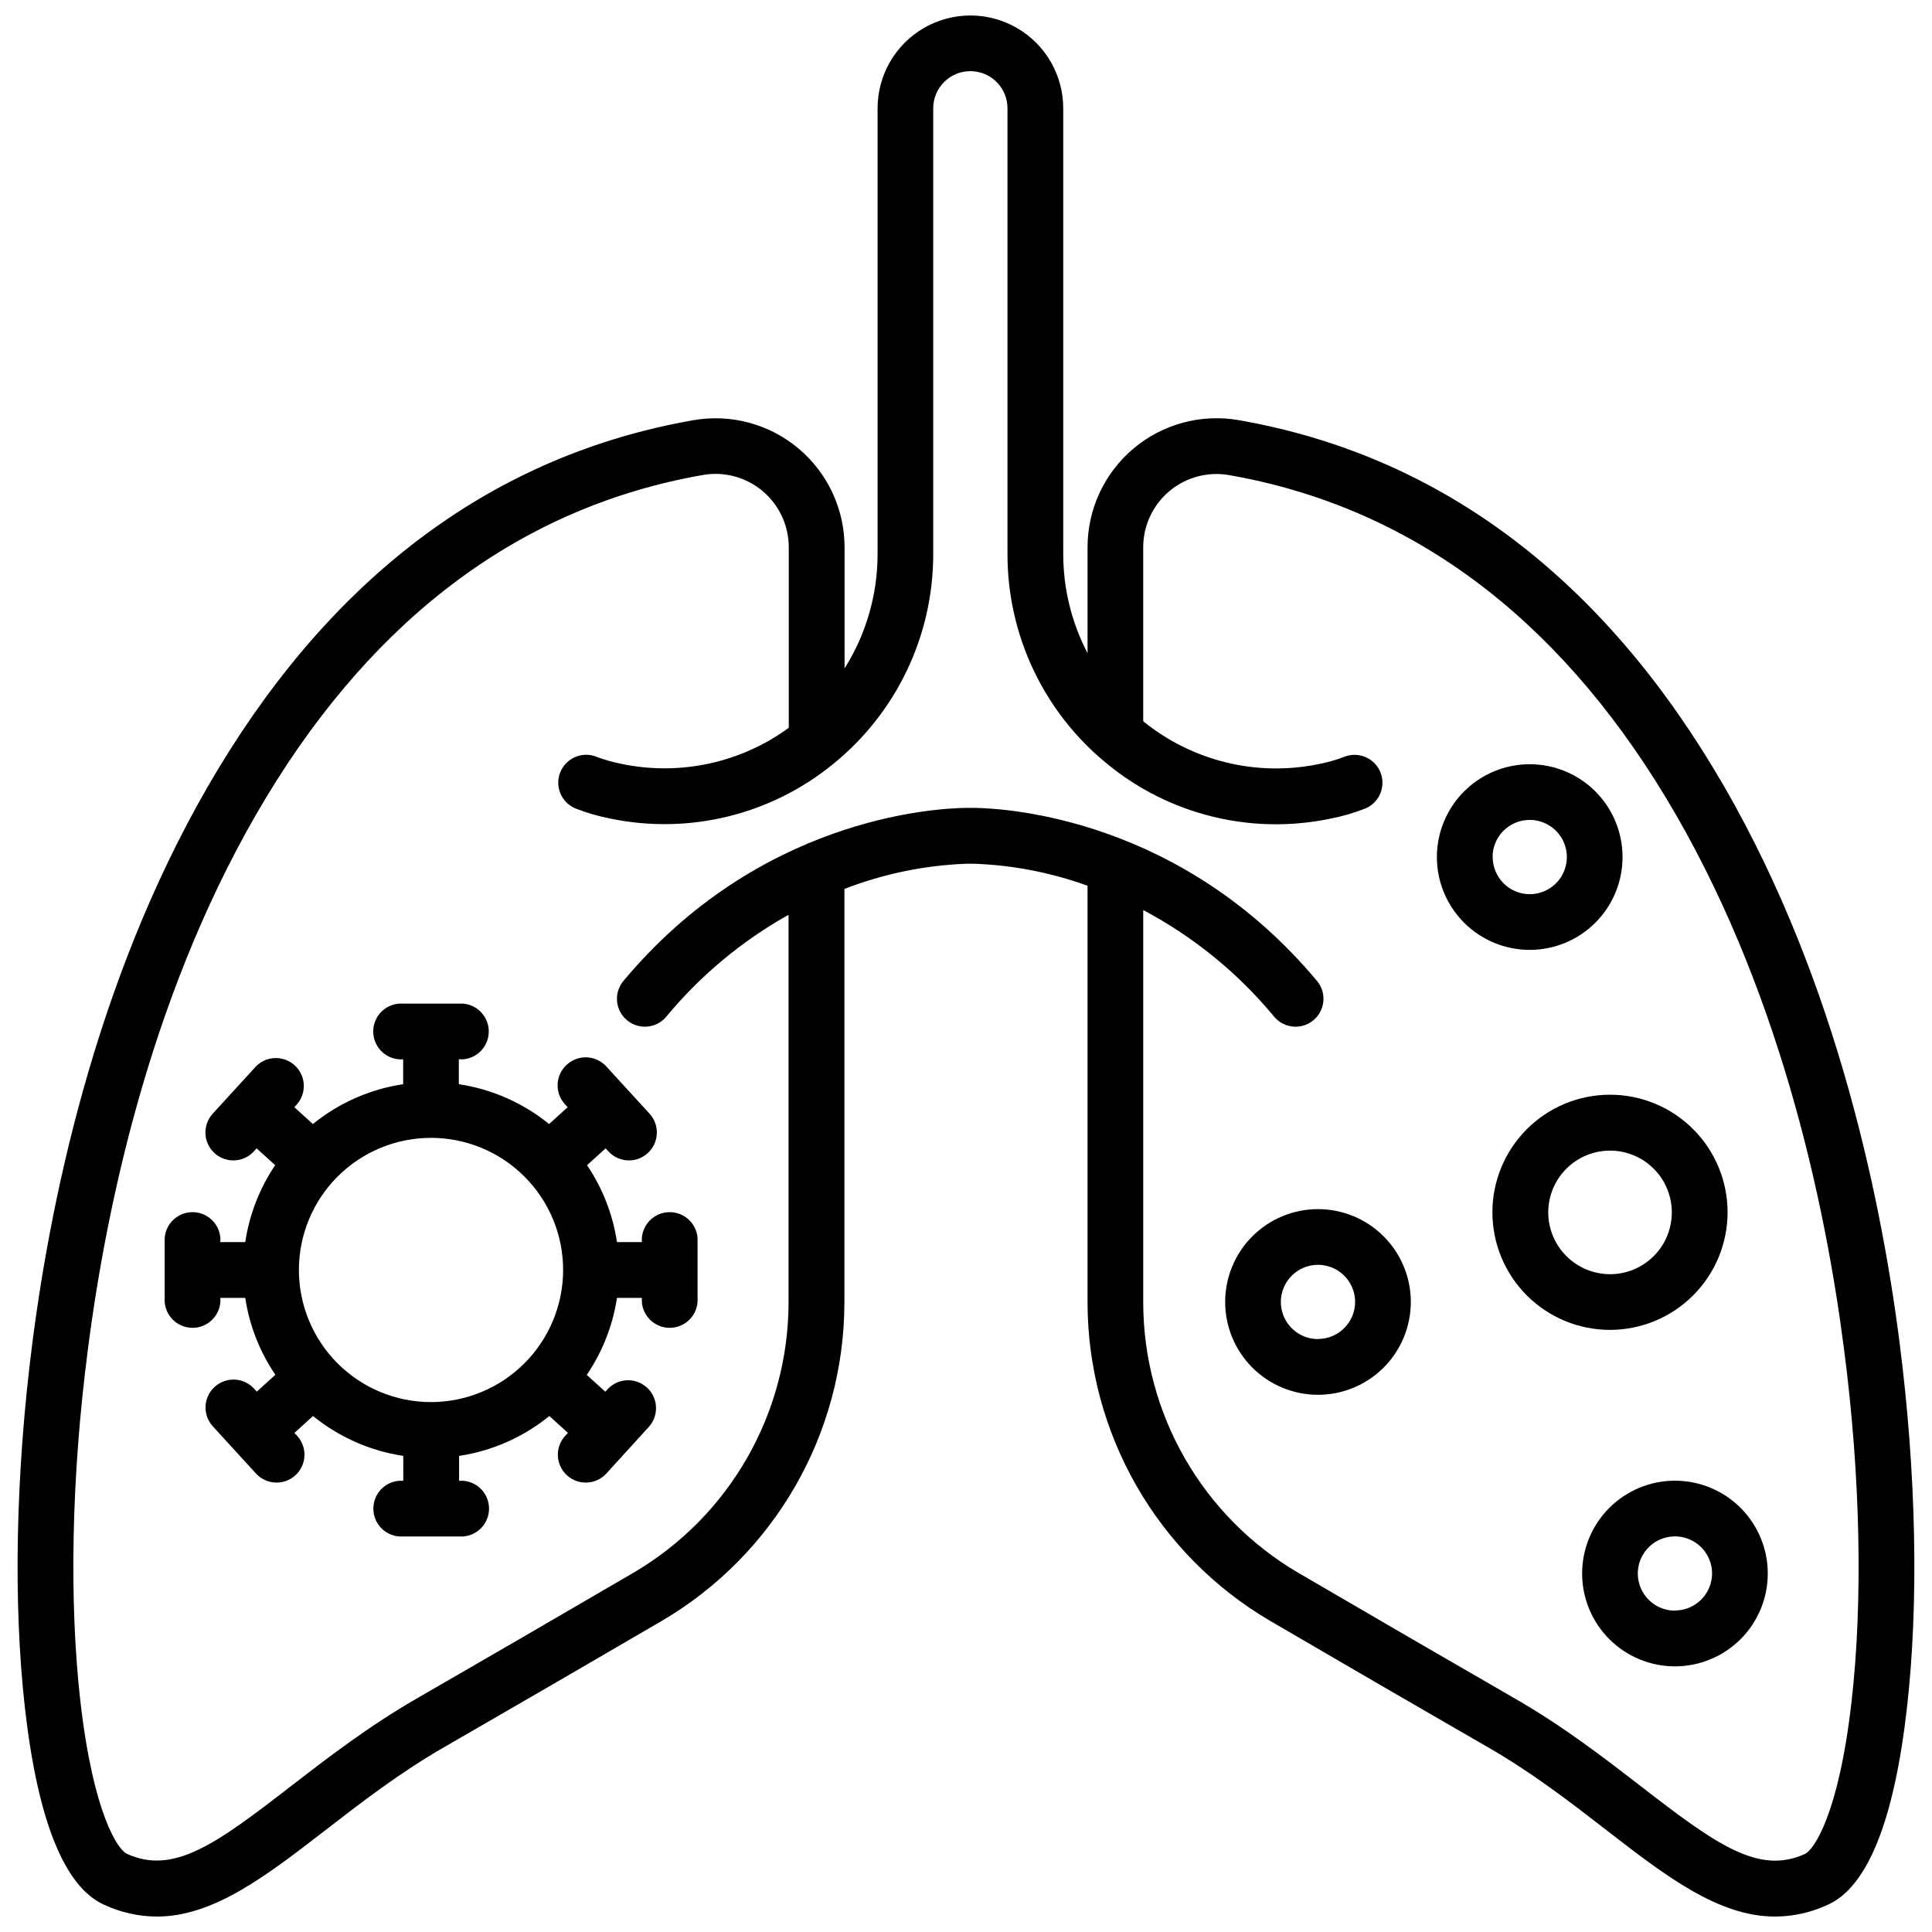
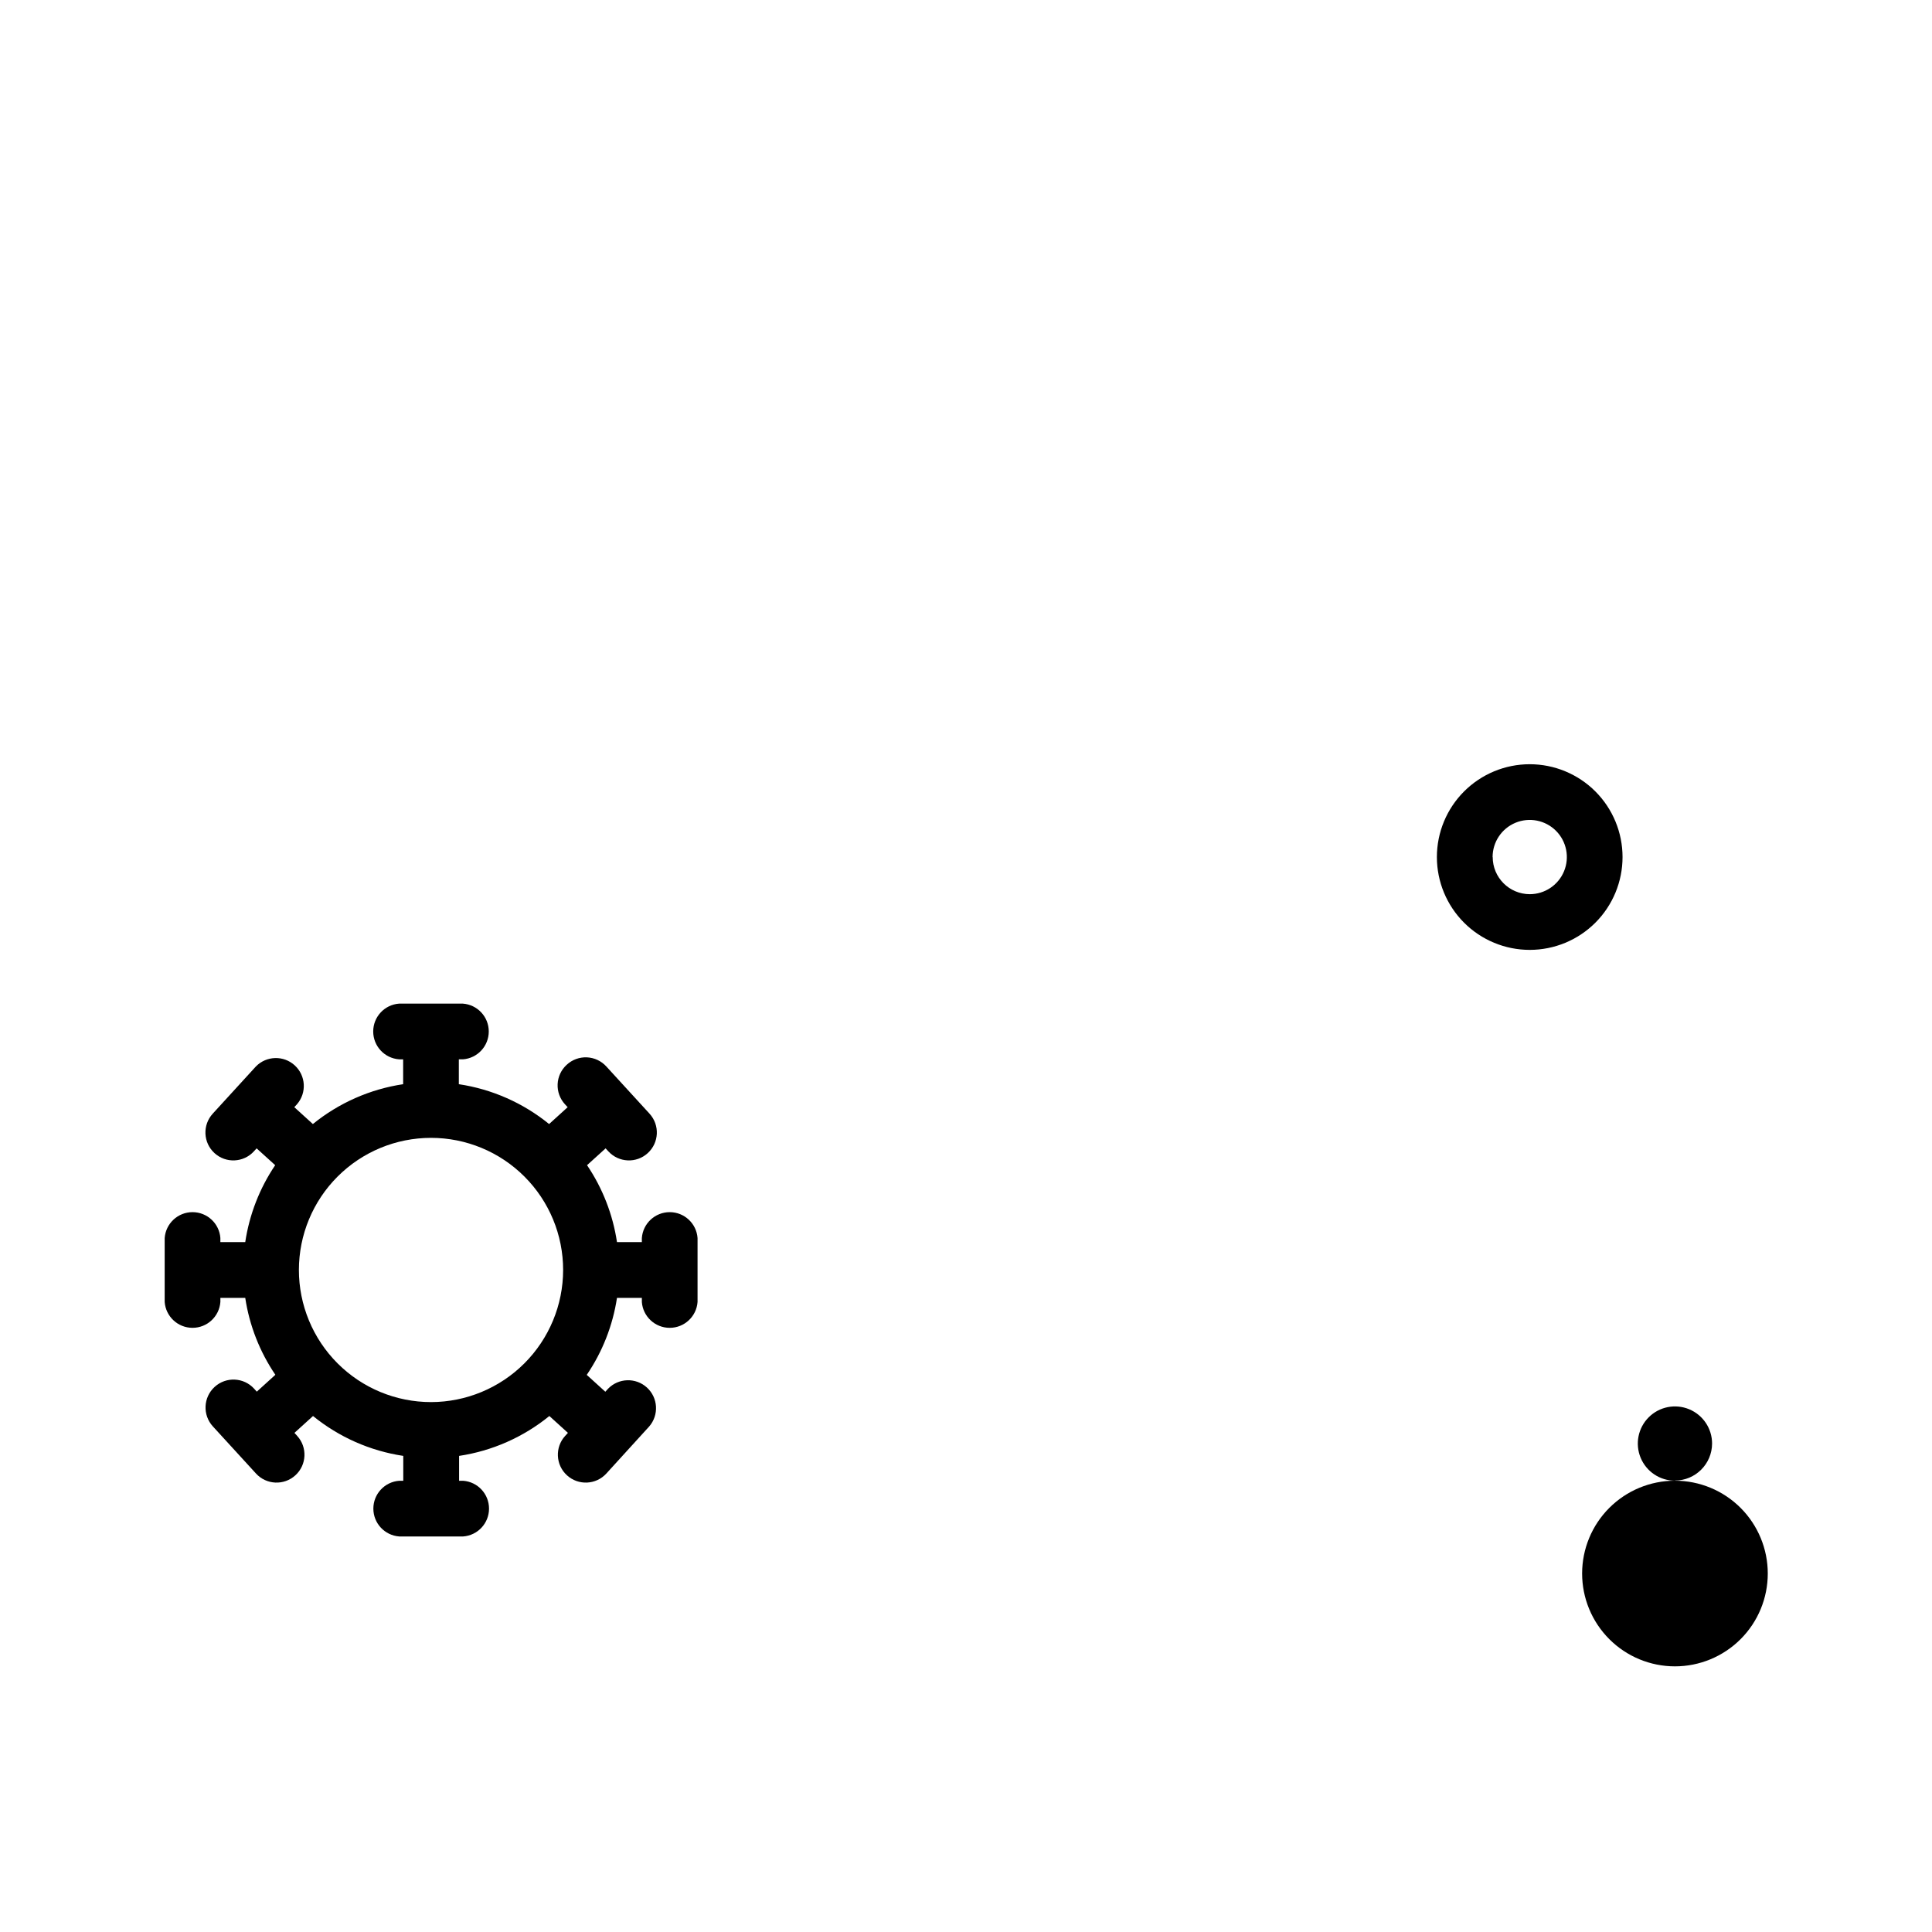
<svg xmlns="http://www.w3.org/2000/svg" width="800px" height="800px" version="1.1" viewBox="144 144 512 512">
  <defs>
    <clipPath id="a">
-       <path d="m148.09 148.09h503.81v503.81h-503.81z" />
-     </clipPath>
+       </clipPath>
  </defs>
  <path d="m294.18 426.18c-1.449 1.32-2.316 3.164-2.402 5.125-0.09 1.961 0.605 3.875 1.93 5.324l0.727 0.789-4.922 4.469 0.004-0.004c-6.883-5.598-15.145-9.246-23.922-10.559v-6.594h1.074v0.004c3.867-0.285 6.859-3.504 6.859-7.383 0-3.875-2.992-7.098-6.859-7.379h-16.906c-3.867 0.281-6.859 3.504-6.859 7.379 0 3.879 2.992 7.098 6.859 7.383h1.074v6.594l-0.004-0.004c-8.773 1.316-17.035 4.965-23.918 10.559l-4.922-4.469 0.719-0.789v0.004c2.617-3.031 2.348-7.59-0.605-10.293s-7.519-2.566-10.309 0.305l-11.426 12.496h0.004c-2.758 3.016-2.547 7.691 0.465 10.445 3.016 2.758 7.691 2.547 10.445-0.465l0.719-0.789 4.922 4.457c-4.133 6.117-6.84 13.082-7.934 20.379h-6.594v-1.074l0.004 0.004c-0.285-3.867-3.504-6.863-7.383-6.863-3.875 0-7.098 2.996-7.379 6.863v16.934c0.281 3.867 3.504 6.859 7.379 6.859 3.879 0 7.098-2.992 7.383-6.859v-1.074h6.594-0.004c1.105 7.305 3.832 14.27 7.981 20.379l-4.922 4.469-0.719-0.797h0.004c-2.766-3.016-7.449-3.223-10.465-0.457-3.016 2.762-3.223 7.449-0.457 10.465l11.426 12.488-0.004-0.004c2.758 3.016 7.434 3.223 10.445 0.469 3.016-2.754 3.223-7.43 0.469-10.445l-0.719-0.797 4.922-4.469c6.883 5.602 15.145 9.25 23.918 10.57v6.594h-1.074 0.004c-3.867 0.281-6.859 3.5-6.859 7.379 0 3.879 2.992 7.098 6.859 7.379h16.934c3.867-0.281 6.859-3.5 6.859-7.379 0-3.879-2.992-7.098-6.859-7.379h-1.074v-6.594h0.004c8.773-1.316 17.035-4.965 23.918-10.57l4.922 4.469-0.727 0.797h-0.004c-2.754 3.016-2.543 7.691 0.469 10.445 3.016 2.754 7.691 2.547 10.445-0.469l11.367-12.484c2.613-3.031 2.348-7.594-0.605-10.293-2.953-2.703-7.519-2.57-10.309 0.305l-0.727 0.797-4.922-4.469c4.164-6.113 6.898-13.082 8.012-20.398h6.594v1.074h-0.004c0.285 3.867 3.504 6.859 7.383 6.859 3.875 0 7.098-2.992 7.379-6.859v-16.934c-0.281-3.867-3.504-6.863-7.379-6.863-3.879 0-7.098 2.996-7.383 6.863v1.074l-6.59-0.004c-1.094-7.297-3.801-14.262-7.934-20.379l4.922-4.457 0.727 0.789c2.758 3.012 7.434 3.223 10.445 0.465 3.016-2.754 3.223-7.43 0.469-10.445l-11.434-12.496c-1.328-1.469-3.188-2.344-5.164-2.434-1.977-0.086-3.906 0.625-5.356 1.973zm-35.945 89.387c-9.289 0.004-18.195-3.684-24.762-10.25-6.57-6.566-10.258-15.473-10.262-24.758 0-9.285 3.688-18.195 10.258-24.762 6.566-6.566 15.473-10.254 24.758-10.254 9.285 0.004 18.191 3.691 24.758 10.262 6.566 6.566 10.254 15.473 10.25 24.762-0.012 9.277-3.703 18.172-10.266 24.734-6.562 6.559-15.457 10.254-24.734 10.266z" />
  <g clip-path="url(#a)">
    <path d="m647.42 499.88c-5.254-40.914-18.074-100.54-49.328-152.25-31.488-52.152-73.801-83.188-125.82-92.289-9.949-1.734-20.156 1.02-27.883 7.523-7.727 6.504-12.184 16.09-12.176 26.188v28.055c-4.238-8.129-6.449-17.16-6.445-26.324v-118.08c0-8.789-4.688-16.91-12.301-21.305-7.609-4.394-16.988-4.394-24.598 0-7.613 4.394-12.301 12.516-12.301 21.305v118.08c0.012 10.738-3.019 21.262-8.75 30.348v-32.078c0.004-10.105-4.461-19.691-12.195-26.191s-17.949-9.246-27.902-7.5c-51.984 9.102-94.316 40.148-125.82 92.289-31.25 51.699-44.07 111.32-49.324 152.23-4.43 34.5-5.125 68.879-1.969 96.746 3.383 29.785 10.422 47.312 20.871 52.094 4.398 2.074 9.199 3.16 14.059 3.188 15.113 0 29.059-10.824 44.625-22.828 9.238-7.152 19.68-15.262 31.754-22.188 18.273-10.527 37.609-21.746 57.477-33.348 29.914-17.559 48.316-49.625 48.383-84.312v-109.66c10.316-3.996 21.223-6.25 32.277-6.672h2.176-0.004c10.238 0.375 20.355 2.344 29.984 5.832v110.5c0.066 34.688 18.469 66.754 48.383 84.312 19.867 11.602 39.203 22.82 57.477 33.348 12.035 6.887 22.516 15.035 31.754 22.188 15.566 12.043 29.52 22.828 44.625 22.828 4.863-0.023 9.66-1.113 14.059-3.188 10.449-4.781 17.465-22.309 20.852-52.094 3.18-27.887 2.481-62.246-1.945-96.746zm-12.742 95.074c-3.414 30.012-10.047 39.281-12.309 40.344-12.23 5.59-23.32-2.281-43.484-17.891-9.625-7.438-20.516-15.871-33.457-23.301-18.242-10.52-37.559-21.727-57.398-33.309-25.387-14.895-41.004-42.102-41.062-71.535v-104.08c13.379 7.082 25.219 16.742 34.844 28.426 2.656 2.981 7.195 3.316 10.258 0.766 3.066-2.555 3.555-7.078 1.105-10.23-35.855-43.059-81.93-45.902-90.793-46.043h-2.519c-8.855 0.137-54.938 2.953-90.805 46.043h0.004c-2.449 3.152-1.961 7.676 1.105 10.23 3.066 2.551 7.602 2.215 10.258-0.766 9.07-11 20.109-20.215 32.551-27.176v102.8c-0.059 29.434-15.676 56.645-41.062 71.539-19.836 11.582-39.152 22.789-57.398 33.309-12.91 7.43-23.805 15.863-33.457 23.301-20.102 15.605-31.191 23.477-43.441 17.891-2.262-0.984-8.855-10.301-12.309-40.344-3.039-26.746-2.363-59.836 1.969-93.195 5.066-39.496 17.398-96.973 47.312-146.49 29.195-48.316 68.121-77.039 115.71-85.371v-0.004c5.644-0.977 11.438 0.594 15.82 4.285 4.383 3.695 6.91 9.133 6.91 14.863v47.863c-12.723 9.289-28.777 12.77-44.203 9.582-2.242-0.43-4.441-1.043-6.582-1.84-3.754-1.605-8.098 0.137-9.703 3.887-1.605 3.754 0.133 8.098 3.887 9.703 3.047 1.207 6.199 2.125 9.418 2.738 20.867 4.305 42.566-1.043 59.039-14.555 16.75-13.602 26.461-34.039 26.43-55.617v-118.08c0-5.438 4.406-9.84 9.84-9.84 5.438 0 9.84 4.402 9.84 9.84v118.08c-0.043 21.582 9.66 42.031 26.402 55.645 16.469 13.527 38.172 18.879 59.039 14.555 3.223-0.613 6.379-1.531 9.43-2.734 3.758-1.598 5.508-5.941 3.91-9.699-1.598-3.758-5.941-5.508-9.699-3.91-2.148 0.809-4.363 1.43-6.621 1.859-16.418 3.387-33.484-0.785-46.492-11.355v-46.09c-0.004-5.731 2.523-11.172 6.906-14.863 4.383-3.691 10.176-5.262 15.824-4.285 47.586 8.336 86.512 37.059 115.71 85.371 29.914 49.516 42.242 106.99 47.312 146.49 4.328 33.359 5.008 66.449 1.965 93.195z" />
  </g>
-   <path d="m493.28 464.43c-6.523 0-12.781 2.594-17.395 7.207s-7.203 10.871-7.203 17.395 2.59 12.781 7.203 17.395 10.871 7.207 17.395 7.207 12.781-2.594 17.395-7.207 7.207-10.871 7.207-17.395-2.594-12.781-7.207-17.395-10.871-7.207-17.395-7.207zm0 34.441c-3.981 0-7.566-2.398-9.09-6.074-1.523-3.676-0.68-7.91 2.133-10.723 2.812-2.816 7.047-3.656 10.723-2.133 3.676 1.523 6.074 5.109 6.074 9.09-0.016 5.422-4.418 9.809-9.84 9.809z" />
-   <path d="m587.88 536.4c-6.523 0-12.781 2.59-17.395 7.203s-7.207 10.871-7.207 17.395c0 6.527 2.594 12.781 7.207 17.395s10.871 7.207 17.395 7.207 12.781-2.594 17.395-7.207 7.203-10.867 7.203-17.395c0-6.523-2.59-12.781-7.203-17.395s-10.871-7.203-17.395-7.203zm0 34.441v-0.004c-3.981 0-7.57-2.394-9.094-6.074-1.52-3.676-0.68-7.91 2.137-10.723 2.812-2.812 7.043-3.656 10.723-2.133 3.676 1.523 6.074 5.109 6.074 9.09-0.023 5.422-4.422 9.801-9.84 9.801z" />
+   <path d="m587.88 536.4c-6.523 0-12.781 2.59-17.395 7.203s-7.207 10.871-7.207 17.395c0 6.527 2.594 12.781 7.207 17.395s10.871 7.207 17.395 7.207 12.781-2.594 17.395-7.207 7.203-10.867 7.203-17.395c0-6.523-2.59-12.781-7.203-17.395s-10.871-7.203-17.395-7.203zv-0.004c-3.981 0-7.57-2.394-9.094-6.074-1.52-3.676-0.68-7.91 2.137-10.723 2.812-2.812 7.043-3.656 10.723-2.133 3.676 1.523 6.074 5.109 6.074 9.09-0.023 5.422-4.422 9.801-9.84 9.801z" />
  <path d="m573.99 371.13c0-6.523-2.59-12.781-7.203-17.395-4.613-4.613-10.871-7.207-17.395-7.207s-12.781 2.594-17.395 7.207c-4.613 4.613-7.207 10.871-7.207 17.395 0 6.523 2.594 12.781 7.207 17.395 4.613 4.613 10.871 7.203 17.395 7.203s12.781-2.59 17.395-7.203c4.613-4.613 7.203-10.871 7.203-17.395zm-34.441 0h0.004c0-3.981 2.394-7.57 6.074-9.094 3.676-1.52 7.91-0.68 10.723 2.133 2.812 2.816 3.656 7.047 2.133 10.727-1.523 3.676-5.109 6.074-9.09 6.074-5.422-0.016-9.812-4.418-9.812-9.84z" />
-   <path d="m601.83 465.27c0-8.262-3.285-16.191-9.129-22.035s-13.77-9.125-22.035-9.125c-8.266 0-16.191 3.281-22.035 9.125s-9.129 13.773-9.129 22.035c0 8.266 3.285 16.195 9.129 22.039s13.77 9.125 22.035 9.125c8.262-0.008 16.184-3.293 22.027-9.137 5.844-5.84 9.129-13.762 9.137-22.027zm-47.527 0c0.008-4.34 1.738-8.5 4.812-11.566 3.074-3.062 7.242-4.781 11.582-4.777 4.344 0.008 8.504 1.738 11.57 4.812 3.066 3.07 4.785 7.238 4.781 11.578-0.004 4.344-1.73 8.504-4.805 11.57-3.07 3.07-7.238 4.789-11.578 4.789-4.344-0.008-8.508-1.742-11.578-4.816-3.066-3.074-4.789-7.242-4.785-11.59z" />
</svg>